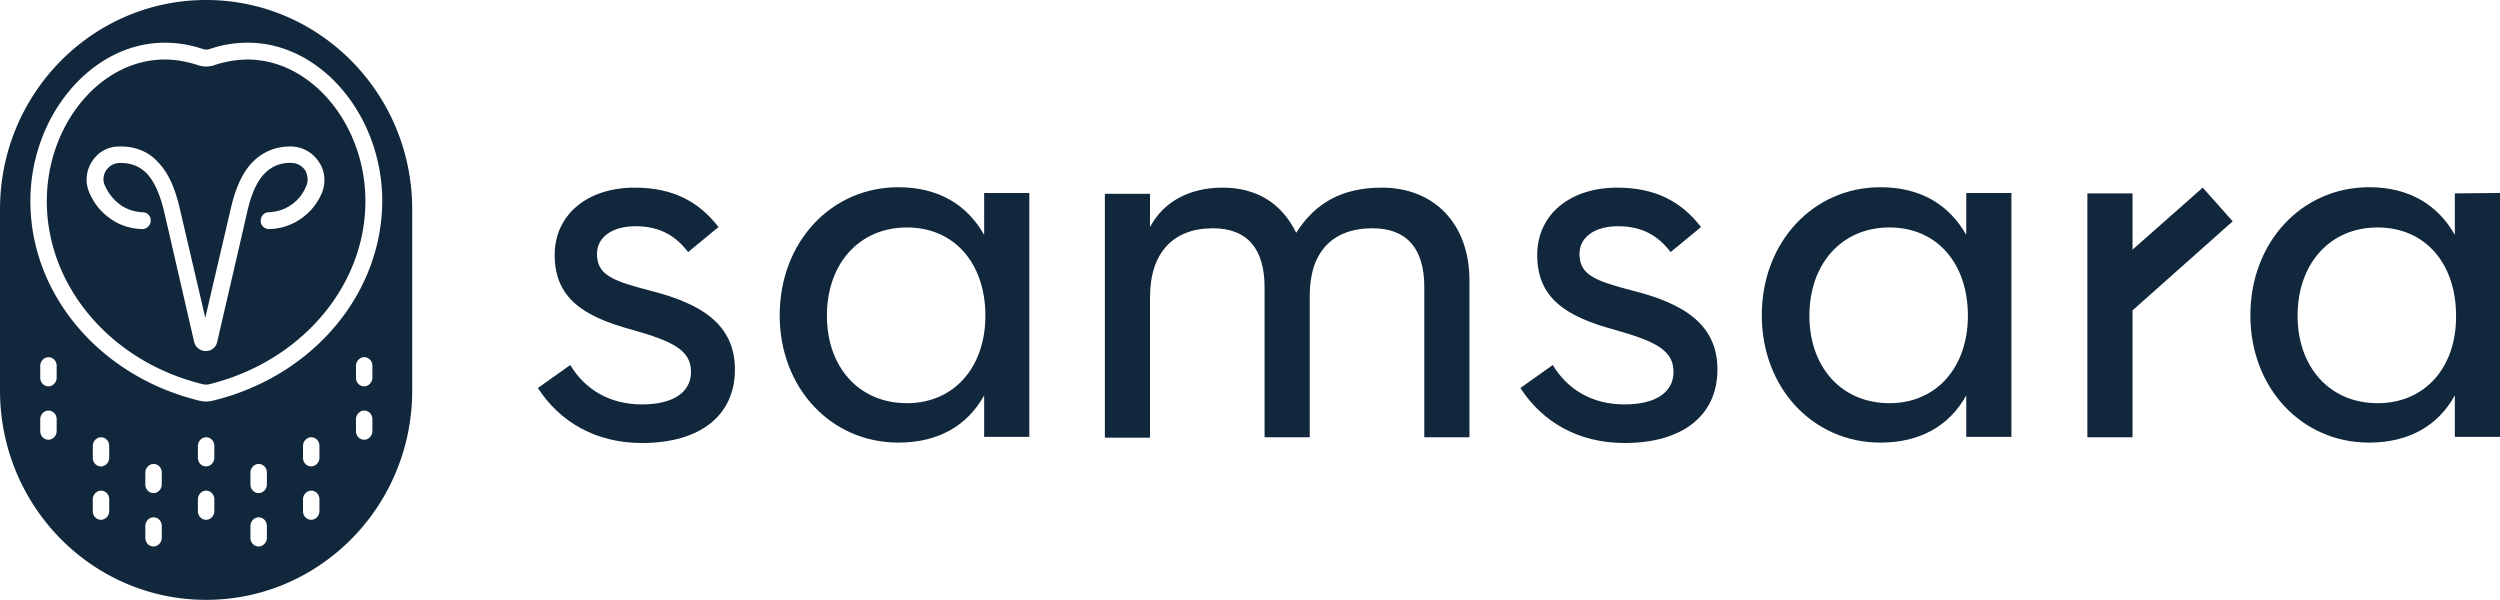
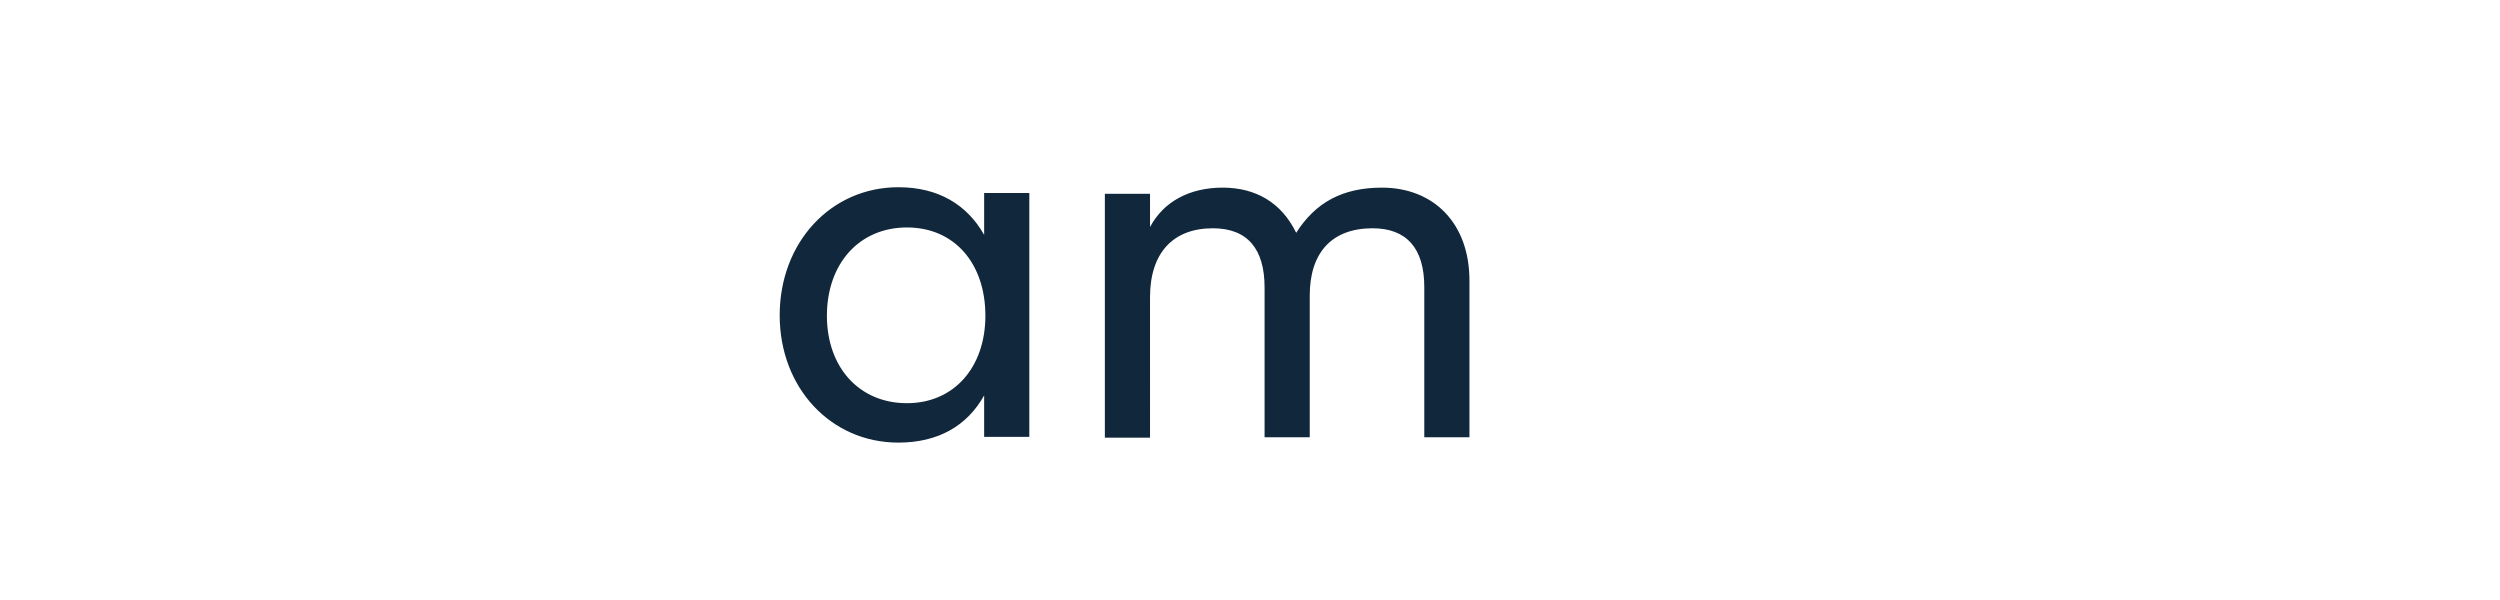
<svg xmlns="http://www.w3.org/2000/svg" xmlns:xlink="http://www.w3.org/1999/xlink" viewBox="0 0 608.9 146.1">
  <g fill-rule="evenodd" fill="#11273c">
-     <path d="M78.4 47c-1.2 2.8-3.1 5-5.6 6.6-2.2 1.4-4.6 2.1-7.2 2.2-1.1 0-2.1-.8-2.1-2 0-1.1.8-2.1 1.9-2.1 1.9-.1 3.7-.6 5.2-1.6 1.8-1.1 3.1-2.7 4-4.8.5-1.2.4-2.5-.2-3.7-.7-1.1-1.8-1.8-3.1-1.9-2.7-.2-5 .7-6.8 2.5-2.9 2.9-4 8.1-4.5 10.3-.4 1.9-5.2 22.5-7.1 30.8-.3 1.3-1.4 2.2-2.8 2.2h0c-1.3 0-2.5-.9-2.8-2.2l-.7-3-6.4-27.8c-.5-2.2-1.7-7.4-4.5-10.3-1.8-1.8-4-2.6-6.8-2.5-1.3.1-2.4.8-3.1 1.9s-.8 2.5-.2 3.7c.9 2 2.3 3.6 4 4.8 1.6 1 3.3 1.5 5.2 1.6a1.95 1.95 0 0 1 1.9 2.1c0 1.1-1 2-2.1 2-2.6-.1-5.1-.8-7.2-2.2-2.5-1.6-4.4-3.8-5.6-6.6-1.1-2.4-.9-5.2.5-7.5s3.7-3.7 6.3-3.8c3.9-.2 7.3 1 9.8 3.7 3.7 3.7 5 9.7 5.6 12.3l6 25.7 6-25.7c.6-2.6 1.9-8.6 5.6-12.3 2.6-2.6 6-3.9 9.8-3.7 2.6.2 4.9 1.6 6.3 3.8 1.5 2.2 1.7 5 .7 7.5M60.3 14.5c-2.7 0-5.5.5-8.2 1.4a6.17 6.17 0 0 1-3.8 0c-2.7-.9-5.5-1.4-8.2-1.4-15.6 0-28.7 15.8-28.7 34.5 0 20.8 15.7 39.2 38.1 44.6.5.1.9.1 1.4 0C73.3 88.1 89 69.7 89 49c0-18.7-13.2-34.5-28.7-34.5m-8.5 83.1c-.5.1-1.1.2-1.6.2-.6 0-1.1-.1-1.6-.2C24.3 91.7 7.4 71.7 7.4 49c0-20.9 15-38.6 32.7-38.6a29.15 29.15 0 0 1 9.5 1.6c.4.1.9.1 1.3 0 3.1-1.1 6.3-1.6 9.5-1.6 17.7 0 32.7 17.7 32.7 38.6-.1 22.7-17 42.7-41.3 48.6zM90.7 92c0 1.1-.9 2.1-2 2.1s-2-.9-2-2.1v-2.9c0-1.1.9-2.1 2-2.1s2 .9 2 2.1V92zm0 13c0 1.1-.9 2.1-2 2.1s-2-.9-2-2.1v-2.9c0-1.1.9-2.1 2-2.1s2 .9 2 2.1v2.9zm-12.9 6.5c0 1.1-.9 2.1-2 2.1s-2-.9-2-2.1v-2.9c0-1.1.9-2.1 2-2.1s2 .9 2 2.1v2.9zm0 13c0 1.1-.9 2.1-2 2.1s-2-.9-2-2.1v-2.9c0-1.1.9-2.1 2-2.1s2 .9 2 2.1v2.9zM65 118c0 1.1-.9 2.1-2 2.1s-2-.9-2-2.1v-2.9c0-1.1.9-2.1 2-2.1s2 .9 2 2.1v2.9zm0 13c0 1.1-.9 2.1-2 2.1s-2-.9-2-2.1v-2.9c0-1.1.9-2.1 2-2.1s2 .9 2 2.1v2.9zm-12.8-19.5c0 1.1-.9 2.1-2 2.1s-2-.9-2-2.1v-2.9c0-1.1.9-2.1 2-2.1s2 .9 2 2.1v2.9zm0 13c0 1.1-.9 2.1-2 2.1s-2-.9-2-2.1v-2.9c0-1.1.9-2.1 2-2.1s2 .9 2 2.1v2.9zM39.4 118c0 1.1-.9 2.1-2 2.1s-2-.9-2-2.1v-2.9c0-1.1.9-2.1 2-2.1s2 .9 2 2.1v2.9zm0 13c0 1.1-.9 2.1-2 2.1s-2-.9-2-2.1v-2.9c0-1.1.9-2.1 2-2.1s2 .9 2 2.1v2.9zm-12.8-19.5c0 1.1-.9 2.1-2 2.1s-2-.9-2-2.1v-2.9c0-1.1.9-2.1 2-2.1s2 .9 2 2.1v2.9zm0 13c0 1.1-.9 2.1-2 2.1s-2-.9-2-2.1v-2.9c0-1.1.9-2.1 2-2.1s2 .9 2 2.1v2.9zM13.8 92c0 1.1-.9 2.1-2 2.1s-2-.9-2-2.1v-2.9c0-1.1.9-2.1 2-2.1s2 .9 2 2.1V92zm0 13c0 1.1-.9 2.1-2 2.1s-2-.9-2-2.1v-2.9c0-1.1.9-2.1 2-2.1s2 .9 2 2.1v2.9zM50.2 0C22.5 0 0 22.8 0 51v44.1c0 28.2 22.5 51 50.2 51s50.2-22.8 50.2-51V51c0-28.2-22.5-51-50.2-51z" />
    <use xlink:href="#B" />
    <path d="M220.9 98.2c-11.7 0-19.5-8.8-19.5-21.3 0-12.6 7.8-21.5 19.5-21.5 11.6 0 19.1 8.8 19.1 21.5 0 12.5-7.6 21.3-19.1 21.3zm18.8-41c-4.2-7.4-11.2-11.6-20.9-11.6-16.4 0-28.9 13.4-28.9 31.2 0 17.7 12.5 31 28.9 31 9.7 0 16.8-4.1 20.9-11.5v10.1h11V47h-11v10.2zm96.9-11.5c-9.6 0-16.2 3.6-20.9 11-3.6-7.4-9.9-11-17.9-11-8.1 0-14.4 3.4-17.7 9.6v-8.1h-11v59.4h11V72.4c0-10.8 5.6-16.8 15.3-16.8 8.5 0 12.6 5.1 12.6 14.4v36.5h11V72c0-10.5 5.4-16.4 15.3-16.4 8.3 0 12.6 4.9 12.6 14.3v36.6h11V68.6c.1-14.4-8.9-22.9-21.3-22.9" />
    <use xlink:href="#B" x="239.3" />
-     <path d="M460.2 98.2c-11.7 0-19.5-8.8-19.5-21.3 0-12.6 7.8-21.5 19.5-21.5 11.6 0 19.1 8.8 19.1 21.5 0 12.5-7.6 21.3-19.1 21.3zm18.7-41c-4.2-7.4-11.2-11.6-20.9-11.6-16.4 0-28.9 13.4-28.9 31.2 0 17.7 12.5 31 28.9 31 9.7 0 16.8-4.1 20.9-11.5v10.1h11V47h-11v10.2zm100.2 41c-11.7 0-19.5-8.8-19.5-21.3 0-12.6 7.8-21.5 19.5-21.5 11.6 0 19.1 8.8 19.1 21.5.1 12.5-7.5 21.3-19.1 21.3zm18.8-51.1v10.1c-4.2-7.4-11.2-11.6-20.9-11.6-16.4 0-28.9 13.4-28.9 31.2 0 17.7 12.5 31 28.9 31 9.7 0 16.8-4.1 20.9-11.5v10.1h11V47l-11 .1h0zm-78.5 13.7V47.1h-11v59.4h11V75.6l24.4-21.7-7.3-8.2-17.1 15.1z" />
  </g>
  <defs>
-     <path id="B" d="M158.4 70.8c-9.2-2.4-13-3.8-13-9 0-3.8 3.4-6.7 9.4-6.7 6.1 0 9.9 2.5 12.8 6.3l7.4-6.1c-4.7-6.1-11-9.6-20.4-9.6-11.7 0-19.5 6.7-19.5 16.4 0 10.5 7 15 18.8 18.2 10.3 2.9 14.4 5.1 14.4 10.3 0 4.9-4.3 7.9-11.9 7.9-7.9 0-13.9-3.6-17.5-9.6l-7.9 5.6c5.4 8.3 14.1 13.4 25.4 13.4 14.1 0 22.6-6.7 22.6-17.9 0-10.8-7.9-16-20.6-19.2" />
-   </defs>
+     </defs>
</svg>